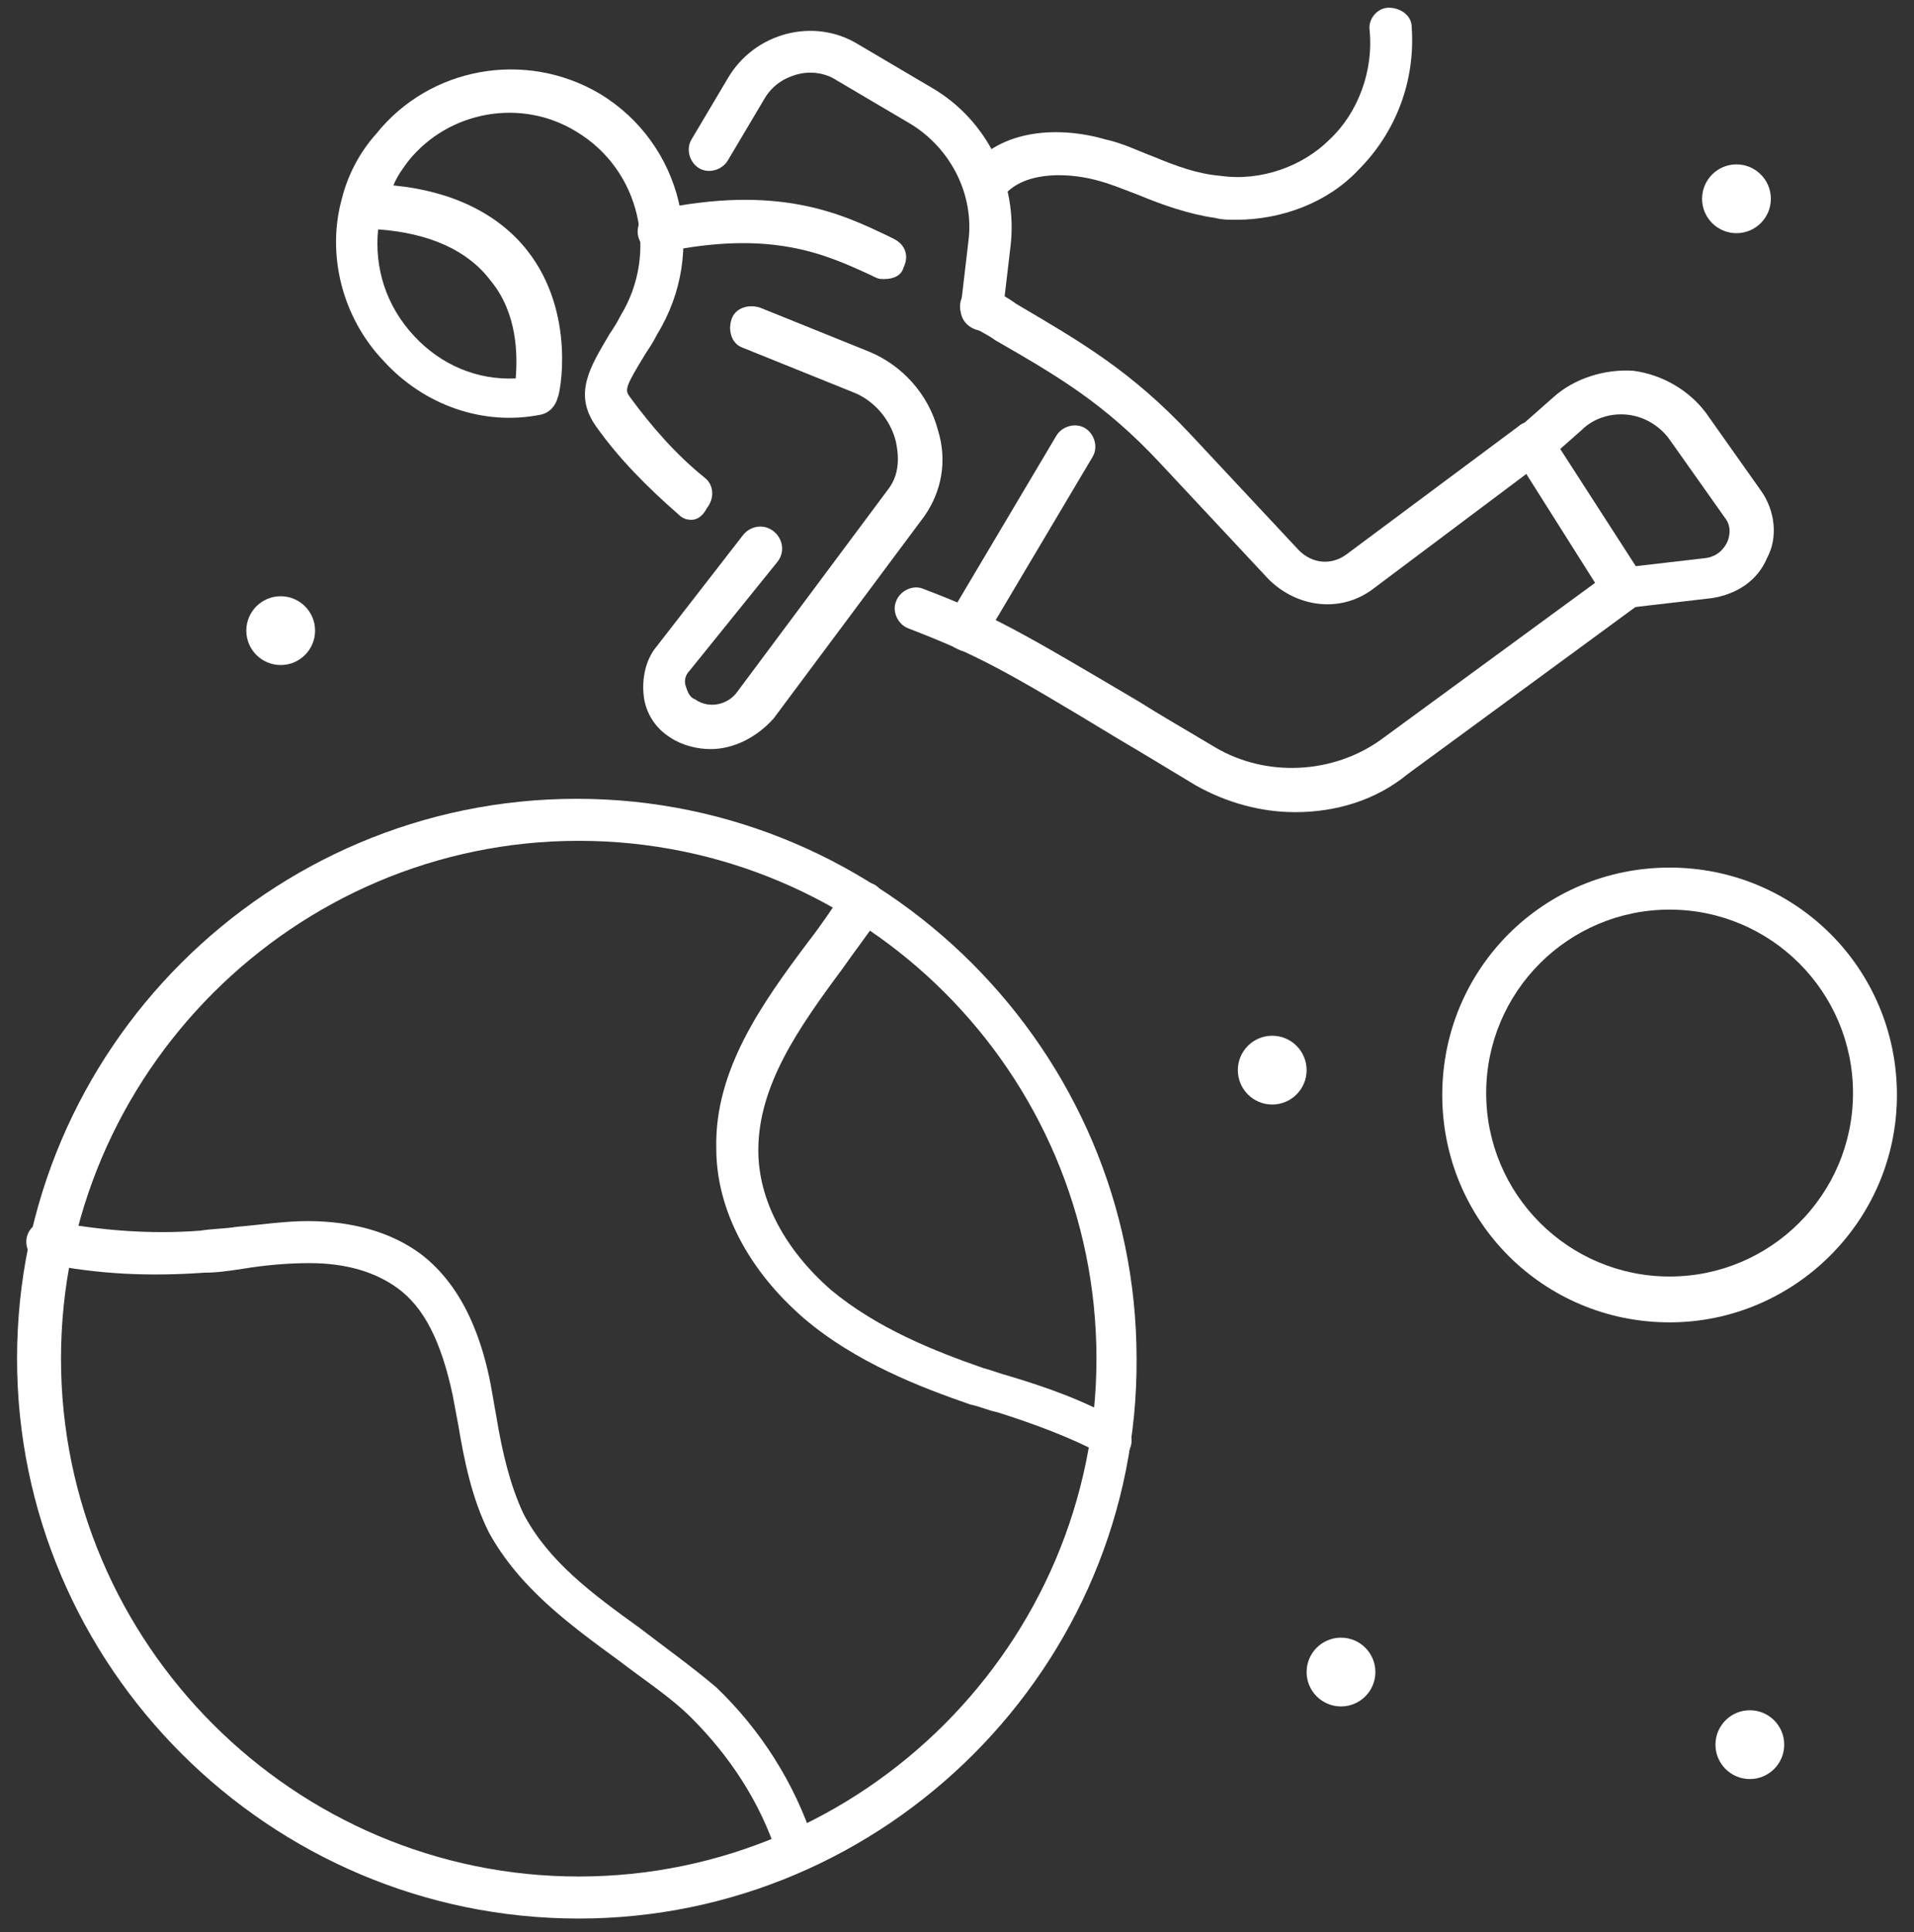
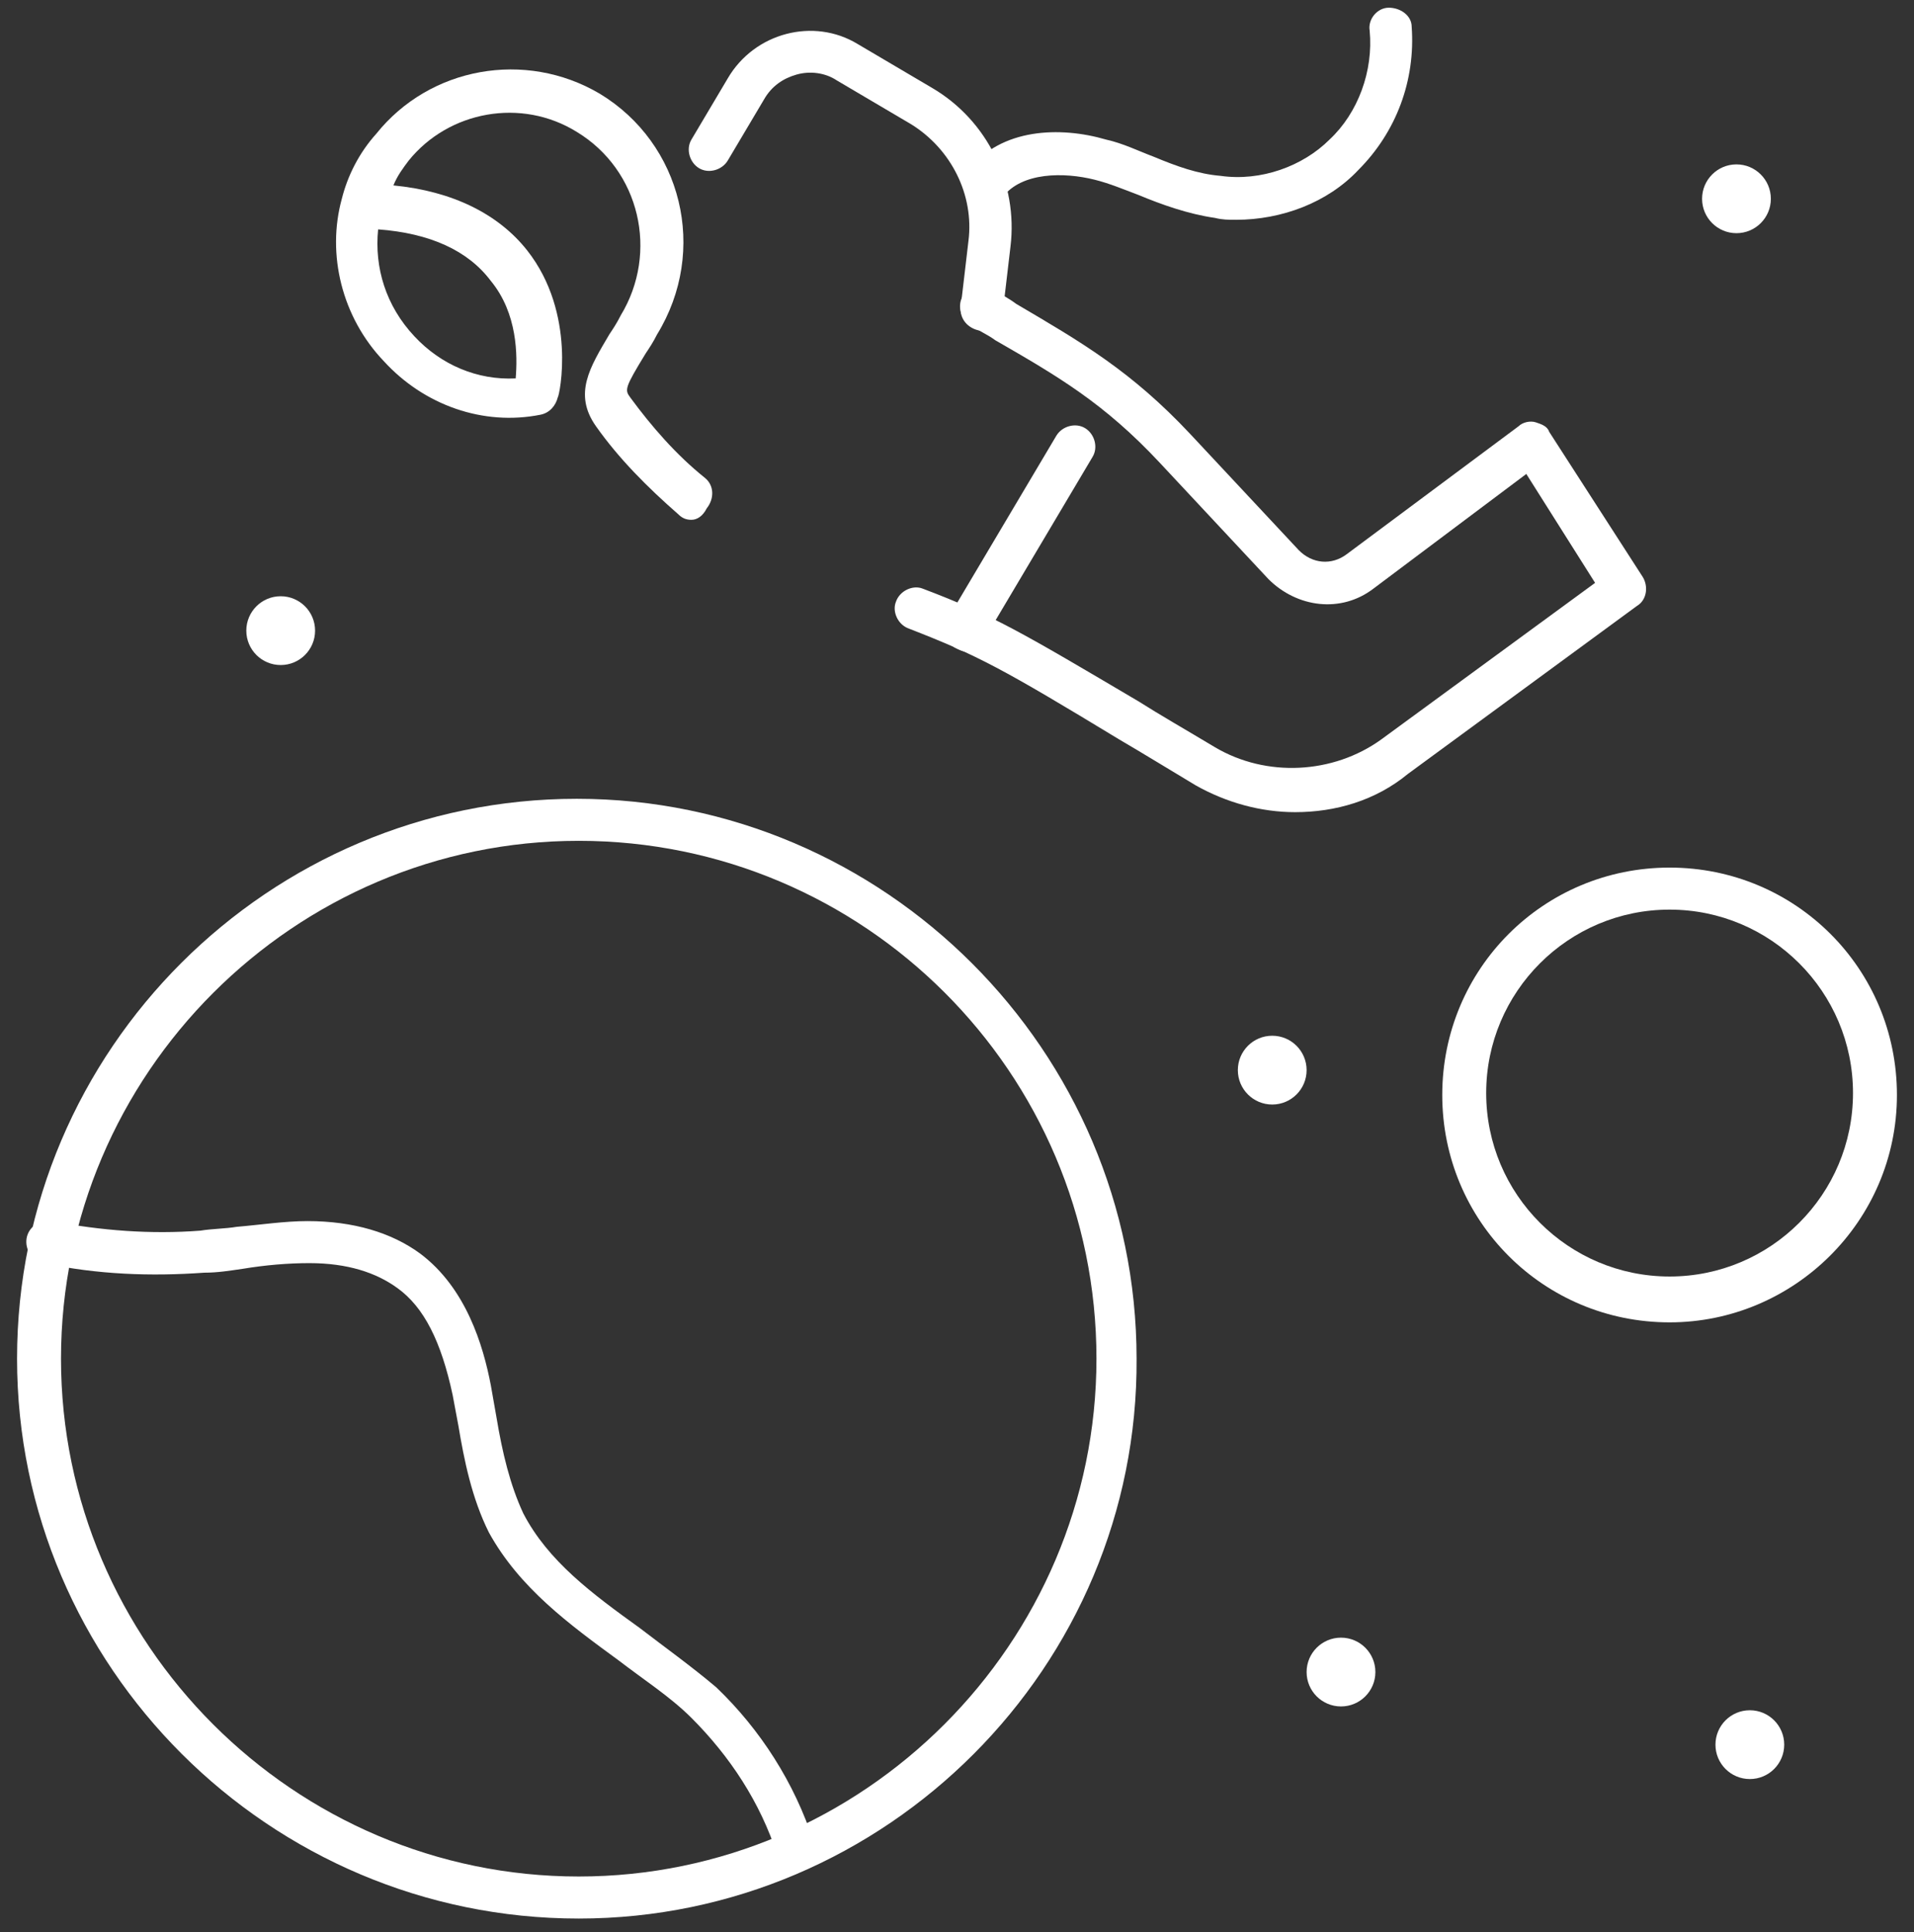
<svg xmlns="http://www.w3.org/2000/svg" width="108" height="109" viewBox="0 0 108 109" fill="none">
  <rect x="0" y="0" width="108" height="109" fill="#333333" stroke="none" />
  <g clip-path="url(#clip0)">
    <path d="M39.016 29.325C38.692 29.325 38.477 29.217 38.261 29.002C36.536 27.493 34.919 25.876 33.626 24.043C32.332 22.21 33.302 20.701 34.38 18.869C34.596 18.545 34.811 18.222 35.027 17.791C37.183 14.233 36.105 9.598 32.548 7.442C29.421 5.501 25.325 6.256 23.061 9.059C22.738 9.49 22.414 9.921 22.199 10.46C25.541 10.784 28.128 12.077 29.745 14.125C32.548 17.683 31.577 22.318 31.47 22.426C31.362 22.857 31.038 23.288 30.499 23.396C27.265 24.043 23.924 22.857 21.66 20.378C19.288 17.898 18.426 14.341 19.288 11.215C19.612 9.921 20.258 8.628 21.229 7.55C24.247 3.777 29.637 2.806 33.841 5.286C38.477 8.089 39.986 14.125 37.075 18.869C36.86 19.3 36.644 19.623 36.428 19.947C35.243 21.887 35.243 21.995 35.566 22.426C36.752 24.043 38.153 25.66 39.77 26.954C40.309 27.385 40.309 28.139 39.878 28.678C39.662 29.11 39.339 29.325 39.016 29.325ZM21.336 12.94C21.121 15.096 21.768 17.252 23.385 18.976C24.894 20.593 26.942 21.456 29.098 21.348C29.206 20.054 29.206 17.683 27.697 15.85C26.403 14.125 24.247 13.155 21.336 12.94Z" fill="white" />
-     <path d="M40.094 42.261C39.339 42.261 38.477 42.045 37.83 41.614C36.968 41.075 36.428 40.213 36.321 39.243C36.213 38.272 36.428 37.194 37.075 36.44L41.926 30.187C42.358 29.648 43.112 29.541 43.651 29.972C44.19 30.403 44.298 31.158 43.867 31.697L38.908 37.841C38.692 38.057 38.584 38.38 38.692 38.704C38.8 39.027 38.908 39.35 39.231 39.458C39.986 39.997 41.064 39.782 41.603 39.027L50.119 27.6C50.874 26.63 50.658 25.444 50.55 24.905C50.227 23.612 49.257 22.534 48.071 22.102L41.926 19.623C41.279 19.407 41.064 18.653 41.279 18.006C41.495 17.359 42.25 17.144 42.897 17.359L49.041 19.839C50.874 20.593 52.383 22.21 52.922 24.258C53.461 25.983 53.138 27.708 52.167 29.109L43.651 40.536C42.681 41.614 41.387 42.261 40.094 42.261Z" fill="white" />
    <path d="M73.08 45.818C71.14 45.818 69.2 45.279 67.475 44.309C65.858 43.339 64.456 42.477 63.163 41.722C56.587 37.733 55.186 36.979 51.305 35.47C50.658 35.254 50.335 34.499 50.55 33.96C50.766 33.314 51.52 32.99 52.059 33.206C56.048 34.715 57.665 35.685 64.241 39.566C65.427 40.321 66.936 41.183 68.553 42.153C71.463 43.878 75.236 43.662 77.931 41.722L90.005 32.882L86.124 26.738L77.5 33.206C75.668 34.607 73.188 34.284 71.571 32.667L65.427 26.091C62.3 22.749 59.713 21.24 56.156 19.192C55.725 18.868 55.186 18.653 54.754 18.329C54.215 18.006 54 17.251 54.323 16.712C54.647 16.173 55.401 15.958 55.94 16.281C56.479 16.605 56.91 16.82 57.342 17.144C61.007 19.3 63.81 20.917 67.151 24.474L73.296 31.05C74.051 31.804 75.129 31.912 75.991 31.265L85.693 24.043C85.909 23.827 86.34 23.719 86.663 23.827C86.987 23.935 87.31 24.043 87.418 24.366L92.7 32.559C93.023 33.098 92.916 33.853 92.377 34.176L79.441 43.662C77.608 45.172 75.344 45.818 73.08 45.818Z" fill="white" />
-     <path d="M49.903 15.742C49.688 15.742 49.58 15.742 49.364 15.634L49.149 15.527C46.562 14.341 43.543 12.94 37.398 14.233C36.752 14.341 36.105 13.91 35.997 13.263C35.889 12.616 36.321 11.969 36.967 11.861C43.974 10.352 47.532 12.077 50.227 13.371L50.442 13.479C51.089 13.802 51.305 14.449 50.981 15.095C50.873 15.527 50.442 15.742 49.903 15.742Z" fill="white" />
-     <path d="M91.73 34.392C91.083 34.392 90.544 33.961 90.544 33.314C90.436 32.667 90.975 32.02 91.622 32.02L96.257 31.481C97.012 31.373 97.335 30.834 97.443 30.619C97.551 30.403 97.767 29.756 97.335 29.217L94.209 24.797C93.67 24.043 92.808 23.504 91.838 23.396C90.867 23.288 89.897 23.612 89.25 24.259L87.418 25.875C86.879 26.307 86.124 26.307 85.693 25.768C85.262 25.229 85.262 24.474 85.801 24.043L87.633 22.426C88.819 21.348 90.544 20.809 92.161 20.917C93.778 21.132 95.287 21.995 96.257 23.288L99.384 27.708C100.138 28.786 100.354 30.295 99.707 31.481C99.168 32.775 97.982 33.529 96.581 33.745L91.945 34.284C91.838 34.392 91.838 34.392 91.73 34.392Z" fill="white" />
    <path d="M55.401 18.653H55.294C54.647 18.545 54.108 18.006 54.216 17.252L54.647 13.586C54.97 10.999 53.676 8.412 51.413 7.01L47.209 4.531C46.562 4.1 45.699 3.992 44.945 4.208C44.19 4.423 43.543 4.854 43.112 5.609L41.064 9.059C40.74 9.598 39.986 9.813 39.447 9.49C38.908 9.166 38.692 8.412 39.016 7.873L41.064 4.423C42.573 1.836 45.915 0.974 48.394 2.483L52.599 4.962C55.725 6.795 57.45 10.352 57.018 13.91L56.587 17.575C56.479 18.114 56.048 18.653 55.401 18.653Z" fill="white" />
    <path d="M54.539 36.763C54.323 36.763 54.108 36.655 53.892 36.548C53.353 36.224 53.137 35.47 53.461 34.931L59.605 24.582C59.929 24.043 60.683 23.827 61.222 24.151C61.761 24.474 61.977 25.229 61.654 25.768L55.509 36.116C55.293 36.548 54.97 36.763 54.539 36.763Z" fill="white" />
    <path d="M94.209 74.601C87.094 74.601 81.381 68.888 81.381 61.773C81.381 54.658 87.094 48.945 94.209 48.945C101.324 48.945 107.037 54.658 107.037 61.773C107.037 68.888 101.216 74.601 94.209 74.601ZM94.209 51.316C88.496 51.316 83.86 55.952 83.86 61.665C83.86 67.378 88.496 72.014 94.209 72.014C99.923 72.014 104.558 67.378 104.558 61.665C104.558 55.952 99.923 51.316 94.209 51.316Z" fill="white" />
    <path d="M32.656 108.235C15.192 108.235 0.962 94.005 0.962 76.649C0.962 59.185 15.192 45.064 32.548 45.064C49.904 45.064 64.133 59.293 64.133 76.649C64.241 94.005 50.011 108.235 32.656 108.235ZM32.656 47.435C16.593 47.435 3.442 60.587 3.442 76.649C3.442 92.711 16.593 105.863 32.656 105.863C48.718 105.863 61.869 92.711 61.869 76.649C61.869 60.479 48.718 47.435 32.656 47.435Z" fill="white" />
    <path d="M69.739 12.4C69.308 12.4 68.984 12.4 68.553 12.293C67.044 12.077 65.535 11.538 64.241 10.999C63.379 10.676 62.624 10.352 61.762 10.137C60.037 9.705 57.665 9.705 56.587 11.107C56.156 11.646 55.401 11.754 54.862 11.322C54.323 10.891 54.216 10.137 54.647 9.598C56.479 7.226 59.821 7.118 62.408 7.873C63.379 8.088 64.241 8.52 65.103 8.843C66.397 9.382 67.583 9.813 68.876 9.921C71.14 10.244 73.512 9.382 75.021 7.873C76.638 6.364 77.5 3.992 77.285 1.728C77.177 1.081 77.716 0.435 78.363 0.435C79.01 0.435 79.656 0.866 79.656 1.513C79.872 4.531 78.794 7.442 76.638 9.598C74.913 11.43 72.326 12.4 69.739 12.4Z" fill="white" />
    <path d="M75.668 96.269C76.739 96.269 77.608 95.4 77.608 94.328C77.608 93.257 76.739 92.388 75.668 92.388C74.596 92.388 73.727 93.257 73.727 94.328C73.727 95.4 74.596 96.269 75.668 96.269Z" fill="white" />
    <path d="M98.737 100.365C99.809 100.365 100.677 99.496 100.677 98.425C100.677 97.353 99.809 96.484 98.737 96.484C97.665 96.484 96.797 97.353 96.797 98.425C96.797 99.496 97.665 100.365 98.737 100.365Z" fill="white" />
    <path d="M71.787 62.312C72.859 62.312 73.727 61.443 73.727 60.371C73.727 59.3 72.859 58.431 71.787 58.431C70.715 58.431 69.847 59.3 69.847 60.371C69.847 61.443 70.715 62.312 71.787 62.312Z" fill="white" />
    <path d="M97.982 13.155C99.054 13.155 99.923 12.286 99.923 11.215C99.923 10.143 99.054 9.274 97.982 9.274C96.911 9.274 96.042 10.143 96.042 11.215C96.042 12.286 96.911 13.155 97.982 13.155Z" fill="white" />
    <path d="M15.839 37.518C16.91 37.518 17.779 36.649 17.779 35.577C17.779 34.506 16.91 33.637 15.839 33.637C14.767 33.637 13.898 34.506 13.898 35.577C13.898 36.649 14.767 37.518 15.839 37.518Z" fill="white" />
    <path d="M45.053 105.539C44.514 105.539 44.082 105.216 43.867 104.677C42.897 101.659 41.172 99.072 39.016 96.915C37.83 95.73 36.321 94.76 34.919 93.681C32.117 91.633 29.314 89.585 27.589 86.459C26.619 84.519 26.188 82.362 25.864 80.422C25.756 79.883 25.648 79.236 25.541 78.697C24.894 75.679 23.924 73.739 22.415 72.66C21.229 71.798 19.612 71.259 17.456 71.259C16.27 71.259 14.976 71.367 13.683 71.582C12.928 71.69 12.281 71.798 11.527 71.798C8.508 72.014 5.49 71.906 2.472 71.259C1.825 71.151 1.394 70.504 1.501 69.858C1.609 69.211 2.256 68.78 2.903 68.888C5.706 69.427 8.508 69.642 11.311 69.427C11.958 69.319 12.713 69.319 13.359 69.211C14.653 69.103 16.054 68.888 17.348 68.888C19.935 68.888 22.091 69.534 23.708 70.72C26.295 72.66 27.265 75.894 27.697 78.158C27.805 78.805 27.912 79.344 28.02 79.991C28.343 81.931 28.775 83.764 29.529 85.381C30.931 88.076 33.41 89.909 36.105 91.849C37.507 92.927 39.016 94.005 40.417 95.191C42.897 97.562 44.837 100.581 45.915 103.922C46.13 104.569 45.807 105.216 45.16 105.432C45.376 105.539 45.268 105.539 45.053 105.539Z" fill="white" />
-     <path d="M62.732 82.147C62.516 82.147 62.3 82.147 62.193 82.039C60.36 81.069 58.312 80.314 56.264 79.668C55.725 79.56 55.294 79.344 54.755 79.236C51.952 78.266 48.286 76.865 45.376 74.385C42.25 71.69 40.417 68.241 40.417 64.791C40.309 60.371 43.004 56.598 45.592 53.149C46.346 52.179 46.993 51.208 47.64 50.238C47.963 49.699 48.718 49.591 49.364 49.915C49.904 50.238 50.011 50.993 49.688 51.64C49.041 52.61 48.286 53.58 47.532 54.658C45.053 58 42.789 61.234 42.789 64.899C42.789 67.702 44.298 70.505 46.885 72.768C49.472 74.924 52.706 76.218 55.509 77.188C55.94 77.296 56.479 77.512 56.91 77.619C59.066 78.266 61.222 79.021 63.271 80.207C63.81 80.53 64.025 81.285 63.702 81.824C63.594 81.931 63.163 82.147 62.732 82.147Z" fill="white" />
  </g>
  <defs>
    <clipPath id="clip0">
      <rect width="107.8" height="107.8" fill="white" transform="translate(0.1 0.435)" />
    </clipPath>
  </defs>
</svg>